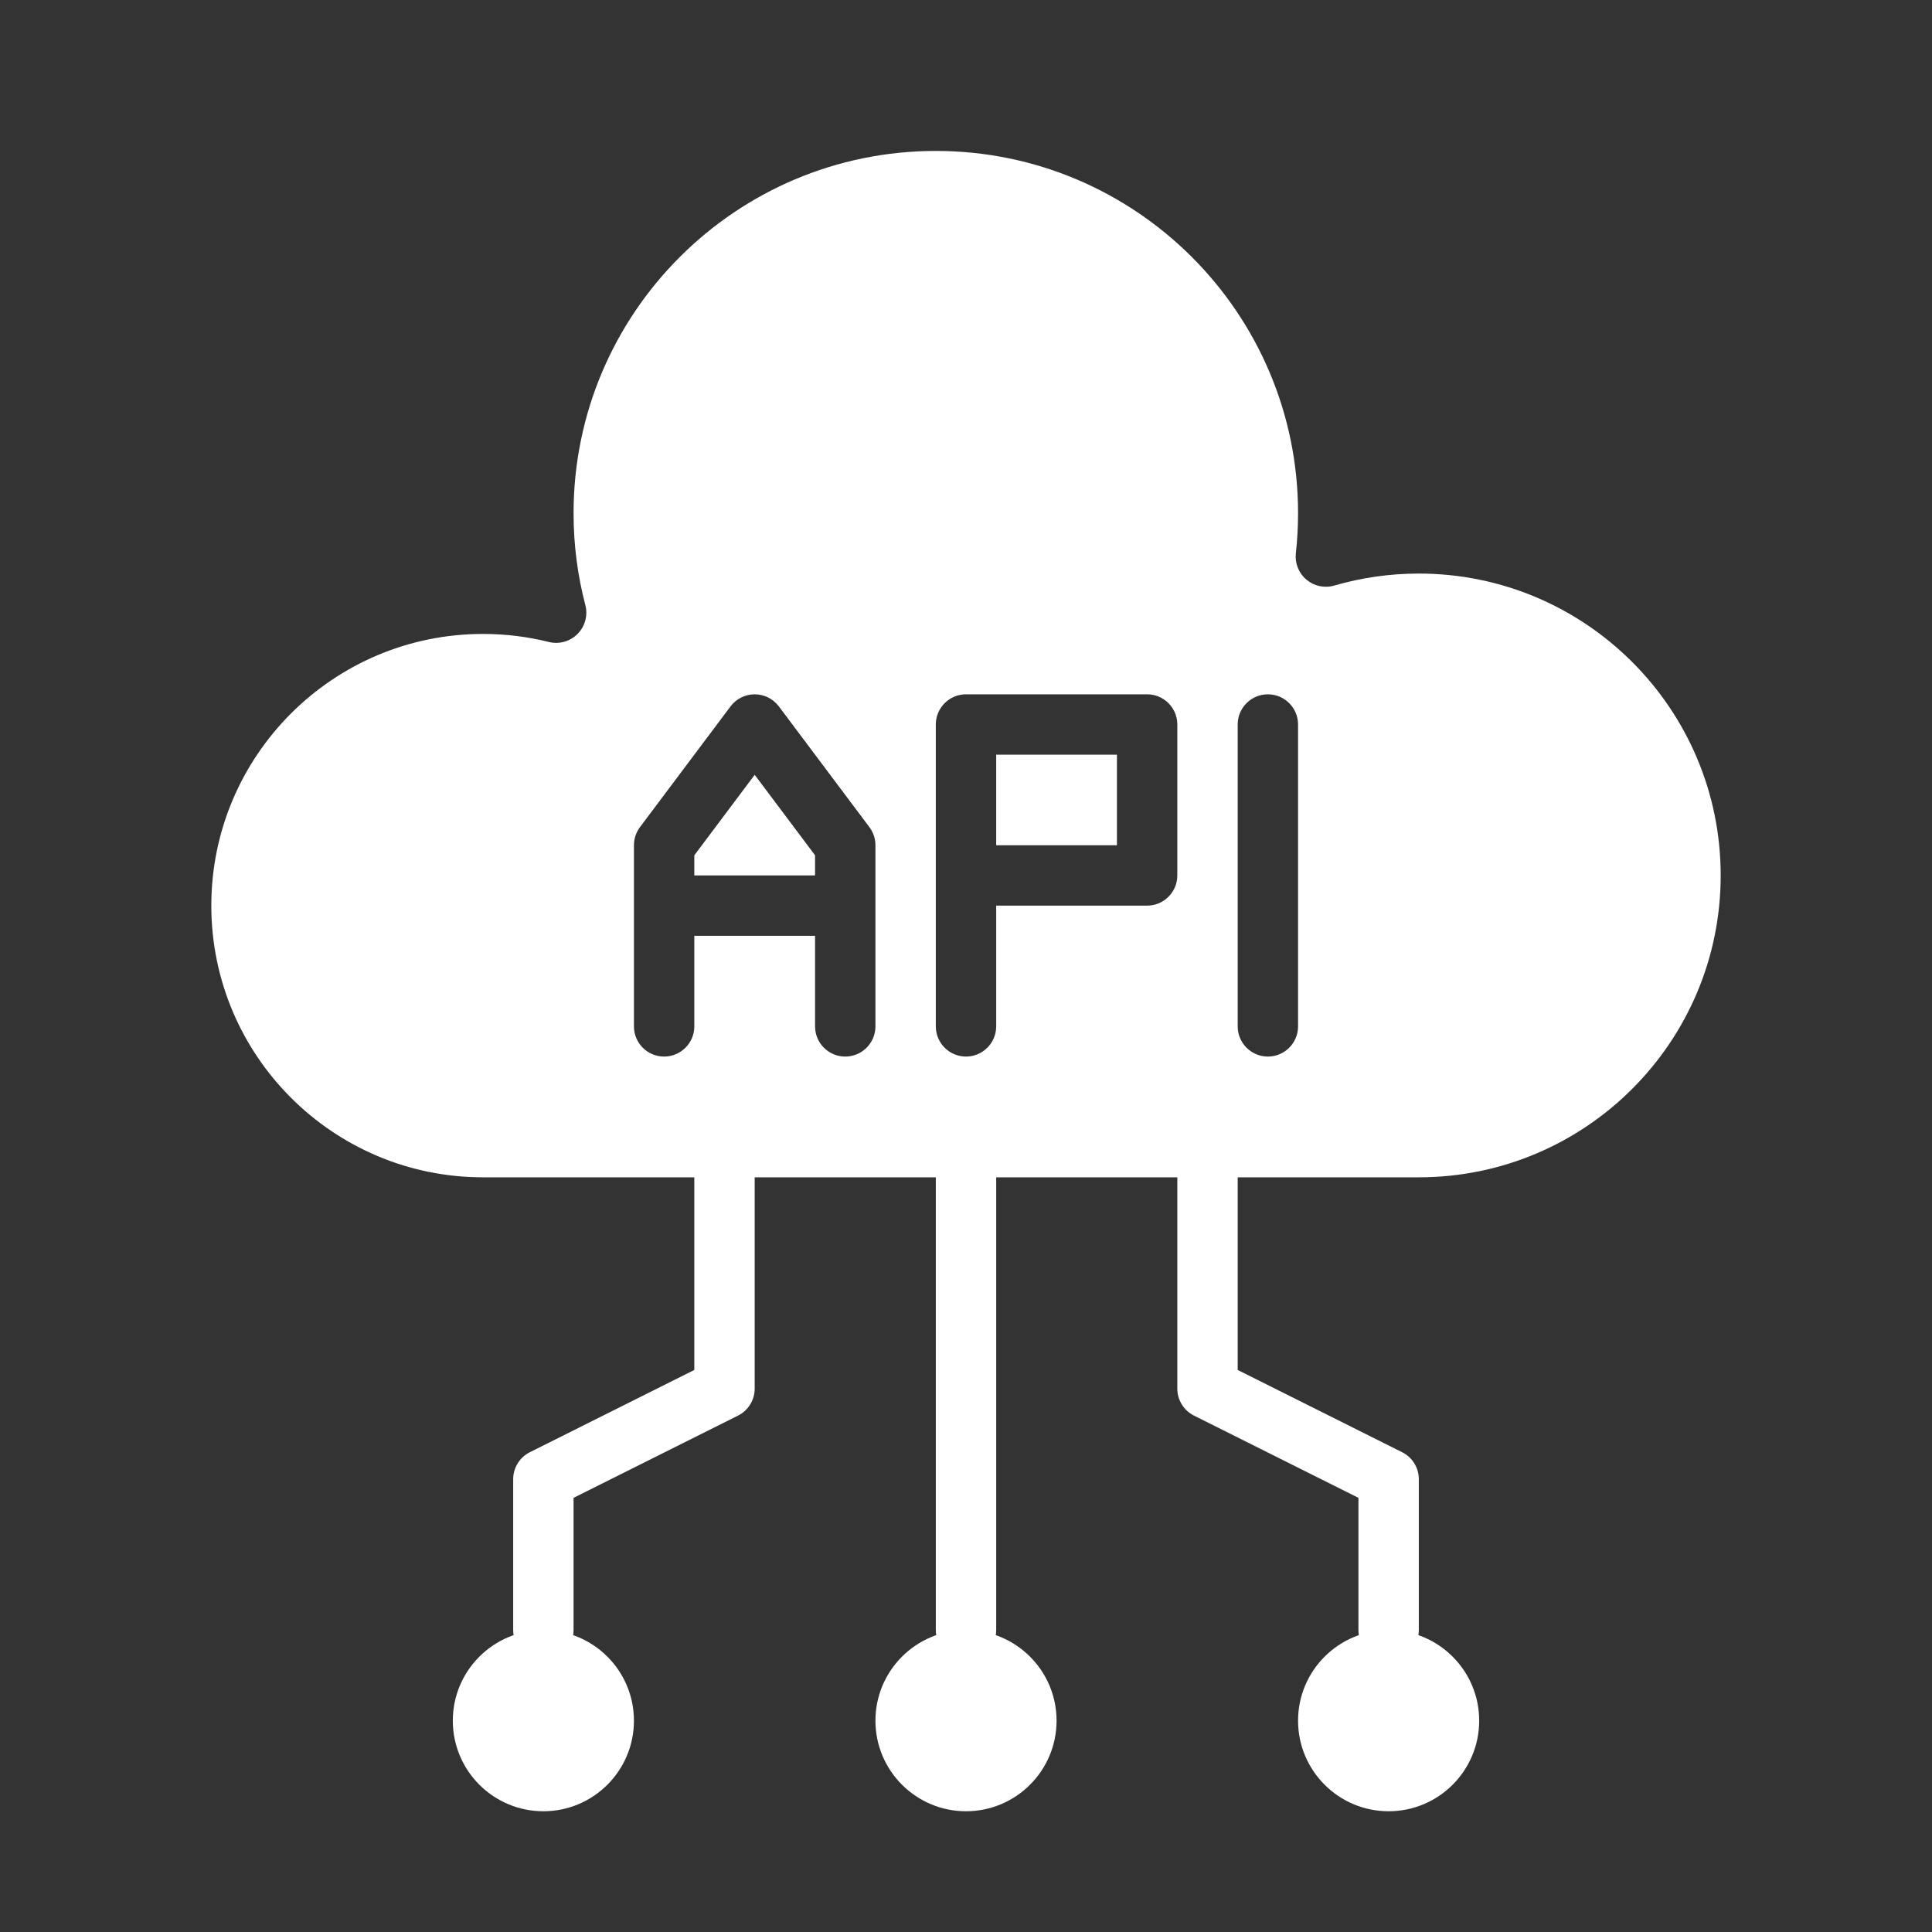
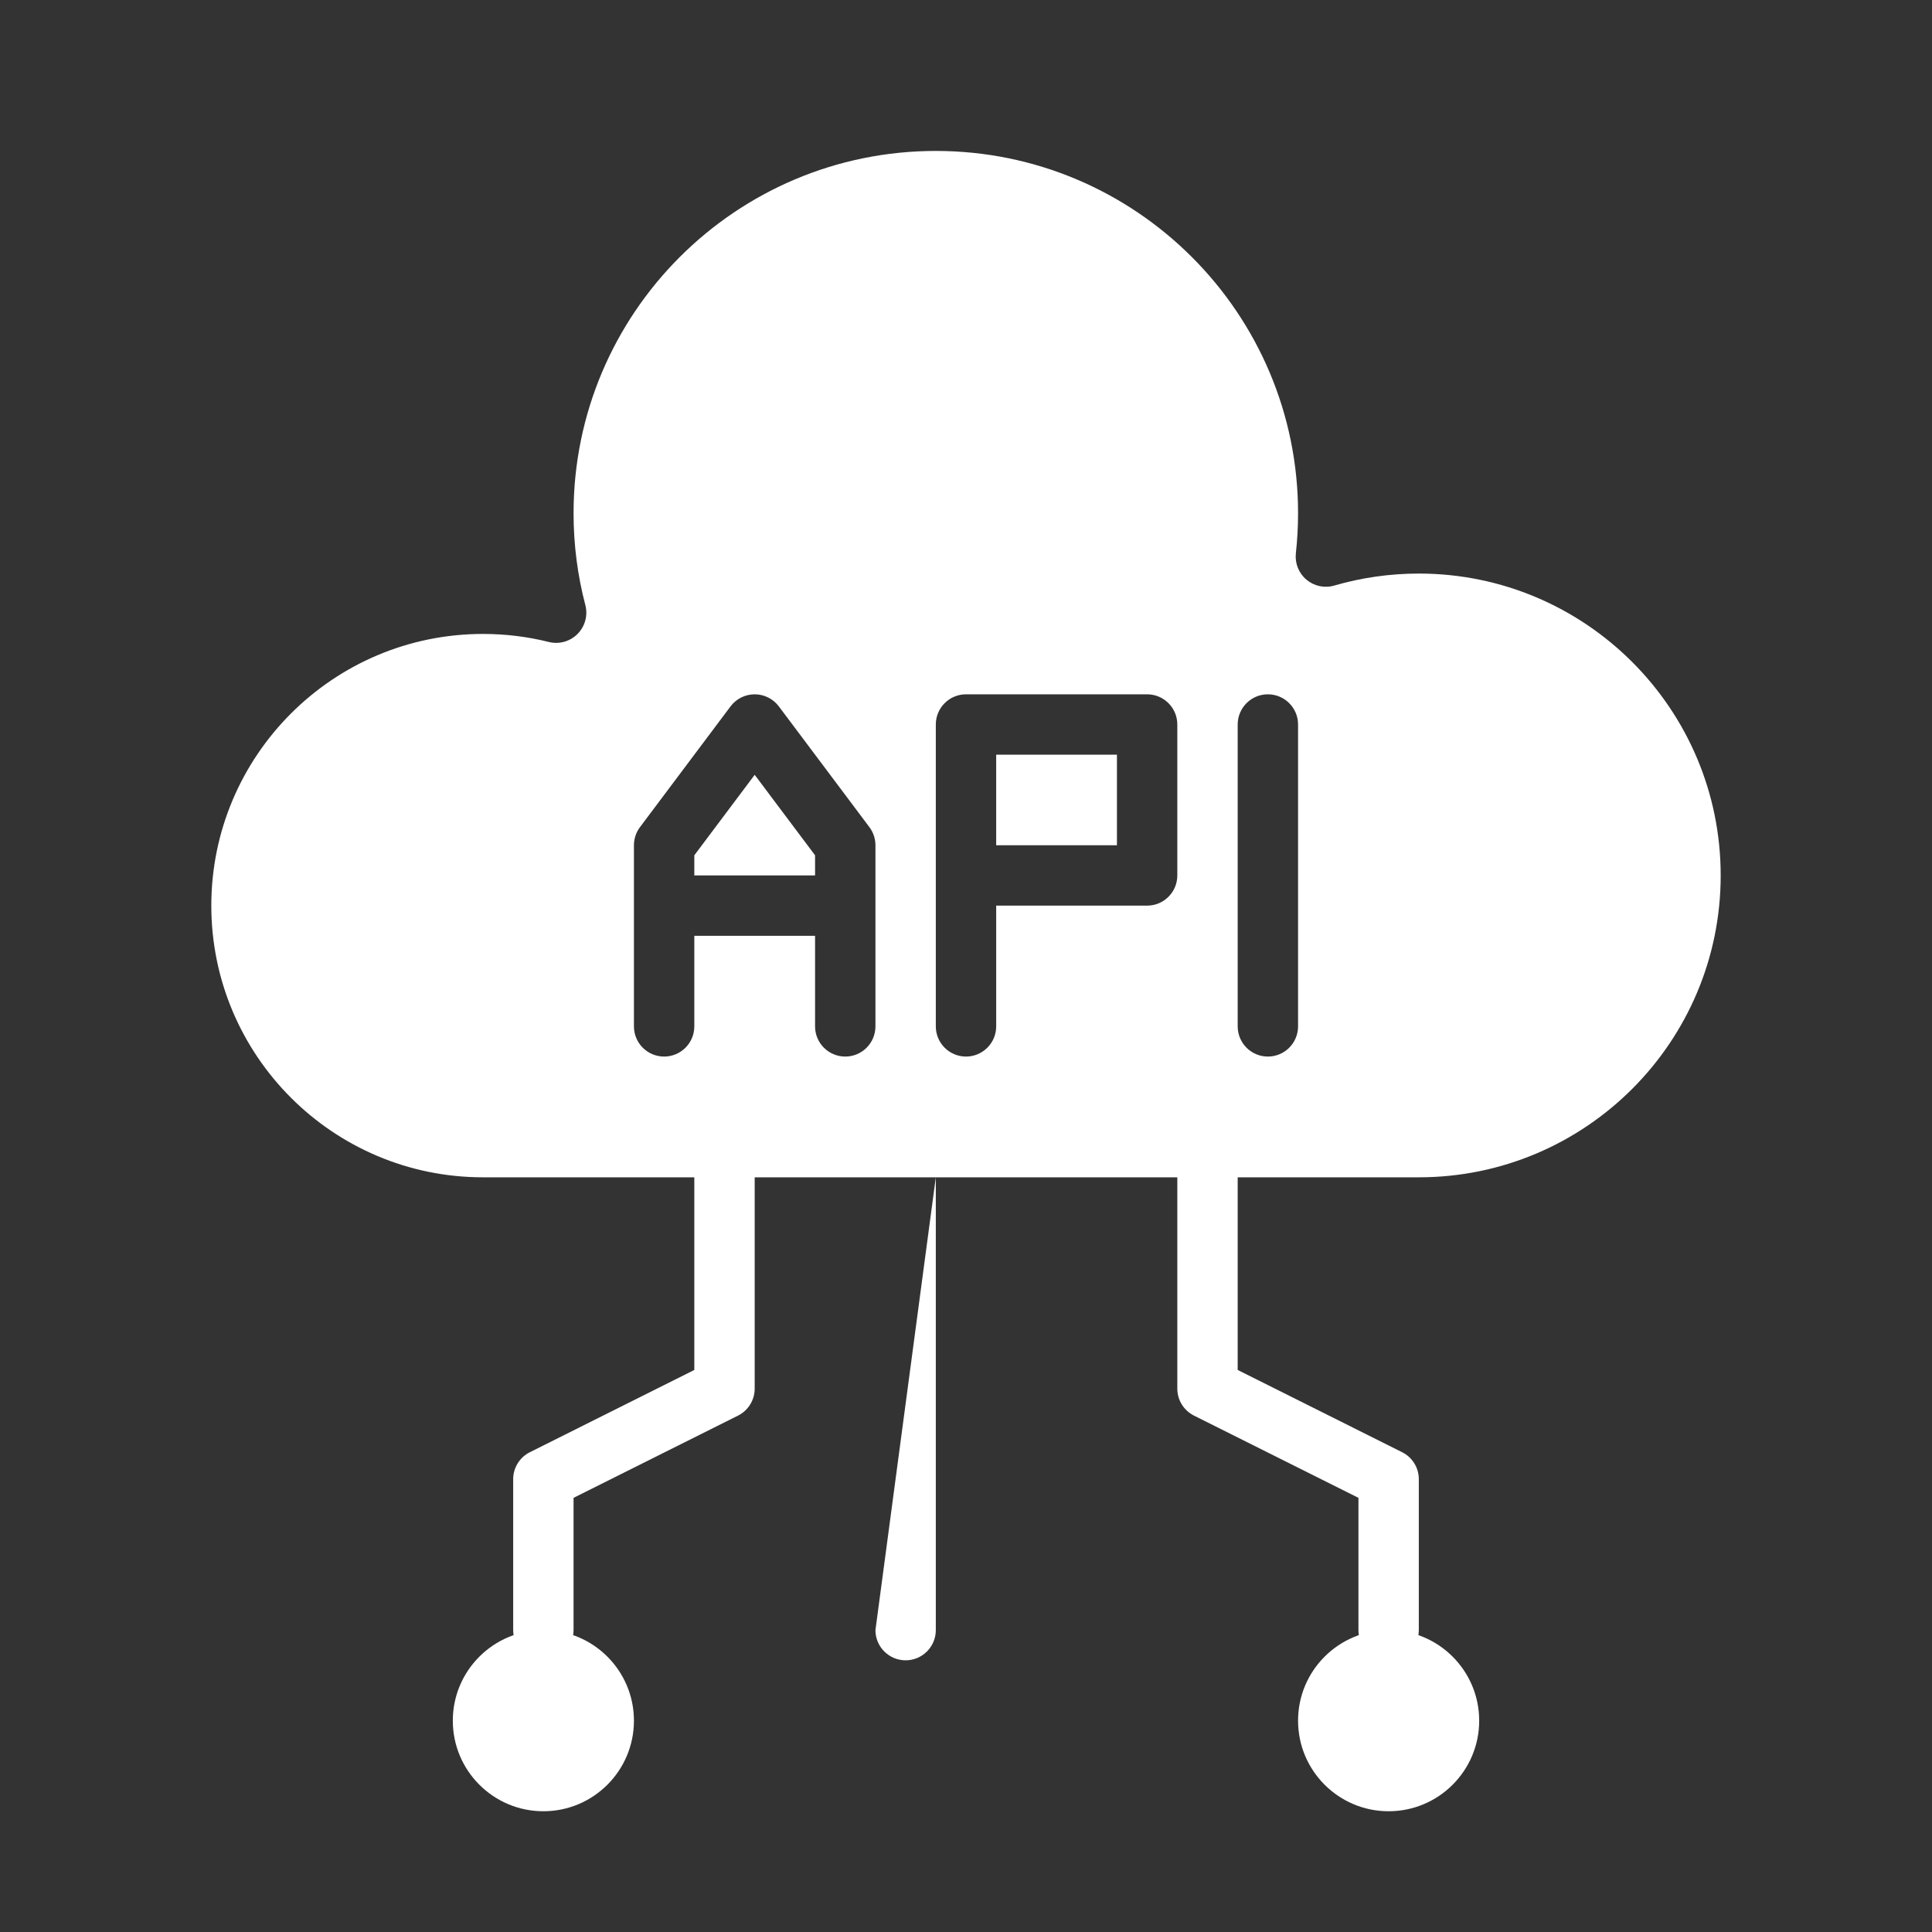
<svg xmlns="http://www.w3.org/2000/svg" clip-rule="evenodd" fill-rule="evenodd" fill="#FFF" height="512" stroke-linejoin="round" stroke-miterlimit="2" viewBox="0 0 64 64" width="512">
  <rect x="0" y="0" width="64" height="64" fill="#333333" stroke="none" />
  <g>
-     <path d="m32 54c1.656 0 3 1.344 3 3s-1.344 3-3 3-3-1.344-3-3 1.344-3 3-3z" />
    <path d="m18 54c1.656 0 3 1.344 3 3s-1.344 3-3 3-3-1.344-3-3 1.344-3 3-3z" />
    <path d="m46 54c-1.656 0-3 1.344-3 3s1.344 3 3 3 3-1.344 3-3-1.344-3-3-3z" />
-     <path d="m31 39c0-.552.448-1 1-1 .551 0 1 .448 1 1v15c0 .552-.449 1-1 1-.552 0-1-.448-1-1z" />
+     <path d="m31 39v15c0 .552-.449 1-1 1-.552 0-1-.448-1-1z" />
    <path d="m23 39c0-.552.448-1 1-1s1 .448 1 1v7c0 .379-.214.725-.553.894l-5.447 2.724v4.382c0 .552-.448 1-1 1s-1-.448-1-1v-5c0-.379.214-.725.553-.894l5.447-2.724z" />
    <path d="m39 39c0-.552.448-1 1-1s1 .448 1 1v6.382l5.447 2.724c.339.169.553.515.553.894v5c0 .552-.448 1-1 1s-1-.448-1-1v-4.382l-5.447-2.724c-.339-.169-.553-.515-.553-.894z" />
    <path d="m42.927 18.328c-.036.332.095.66.351.875s.602.288.923.194c.888-.258 1.828-.397 2.799-.397 5.519 0 10 4.481 10 10s-4.481 10-10 10h-31c-4.967 0-9-4.033-9-9s4.033-9 9-9c.752 0 1.482.092 2.18.266.343.086.705-.016.953-.267.249-.251.346-.615.257-.956-.255-.972-.39-1.992-.39-3.043 0-6.623 5.377-12 12-12s12 5.377 12 12c0 .449-.025.892-.073 1.328zm-1.927 5.672v10c0 .552.448 1 1 1s1-.448 1-1v-10c0-.552-.448-1-1-1s-1 .448-1 1zm-20 10c0 .552.448 1 1 1s1-.448 1-1v-3h4v3c0 .552.448 1 1 1s1-.448 1-1v-6c0-.216-.07-.427-.2-.6l-3-4c-.189-.252-.485-.4-.8-.4s-.611.148-.8.4l-3 4c-.13.173-.2.384-.2.6zm12-4h5c.552 0 1-.448 1-1v-5c0-.552-.448-1-1-1h-6c-.552 0-1 .448-1 1v10c0 .552.448 1 1 1 .551 0 1-.448 1-1z" />
    <path d="m33 25h4v3h-4z" />
    <path d="m27 29h-4v-.667l2-2.666 2 2.666z" />
  </g>
</svg>